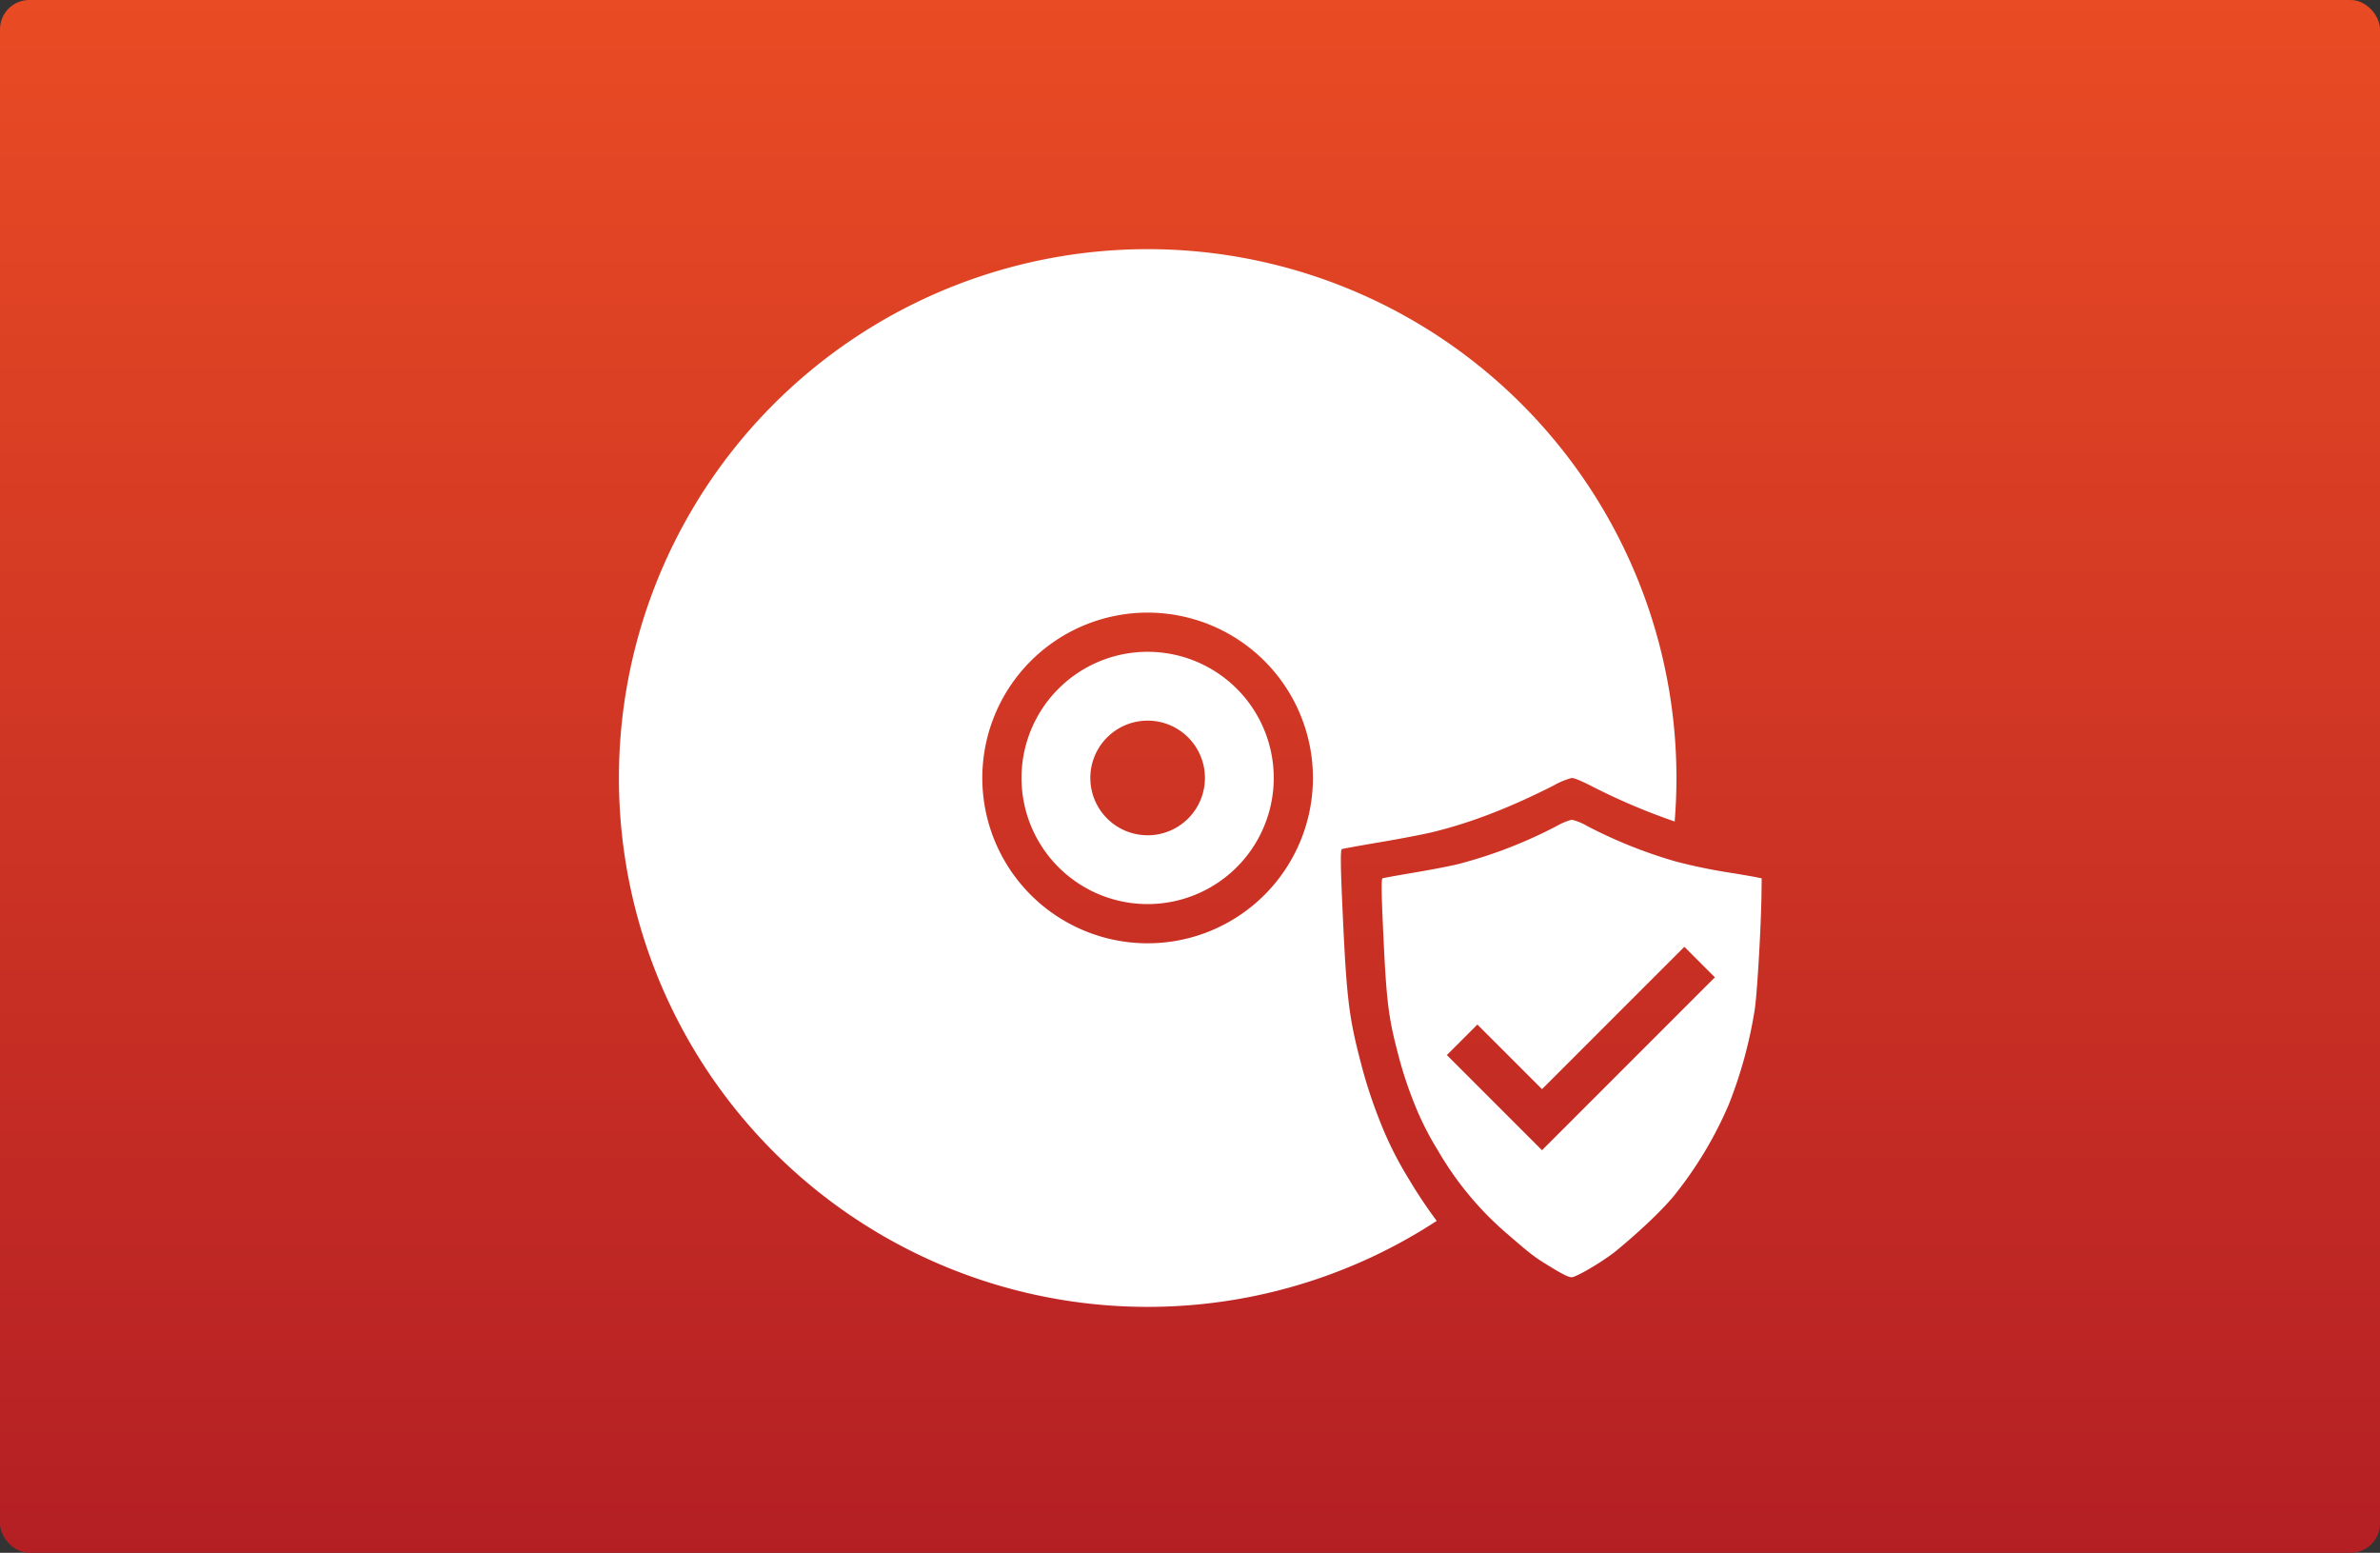
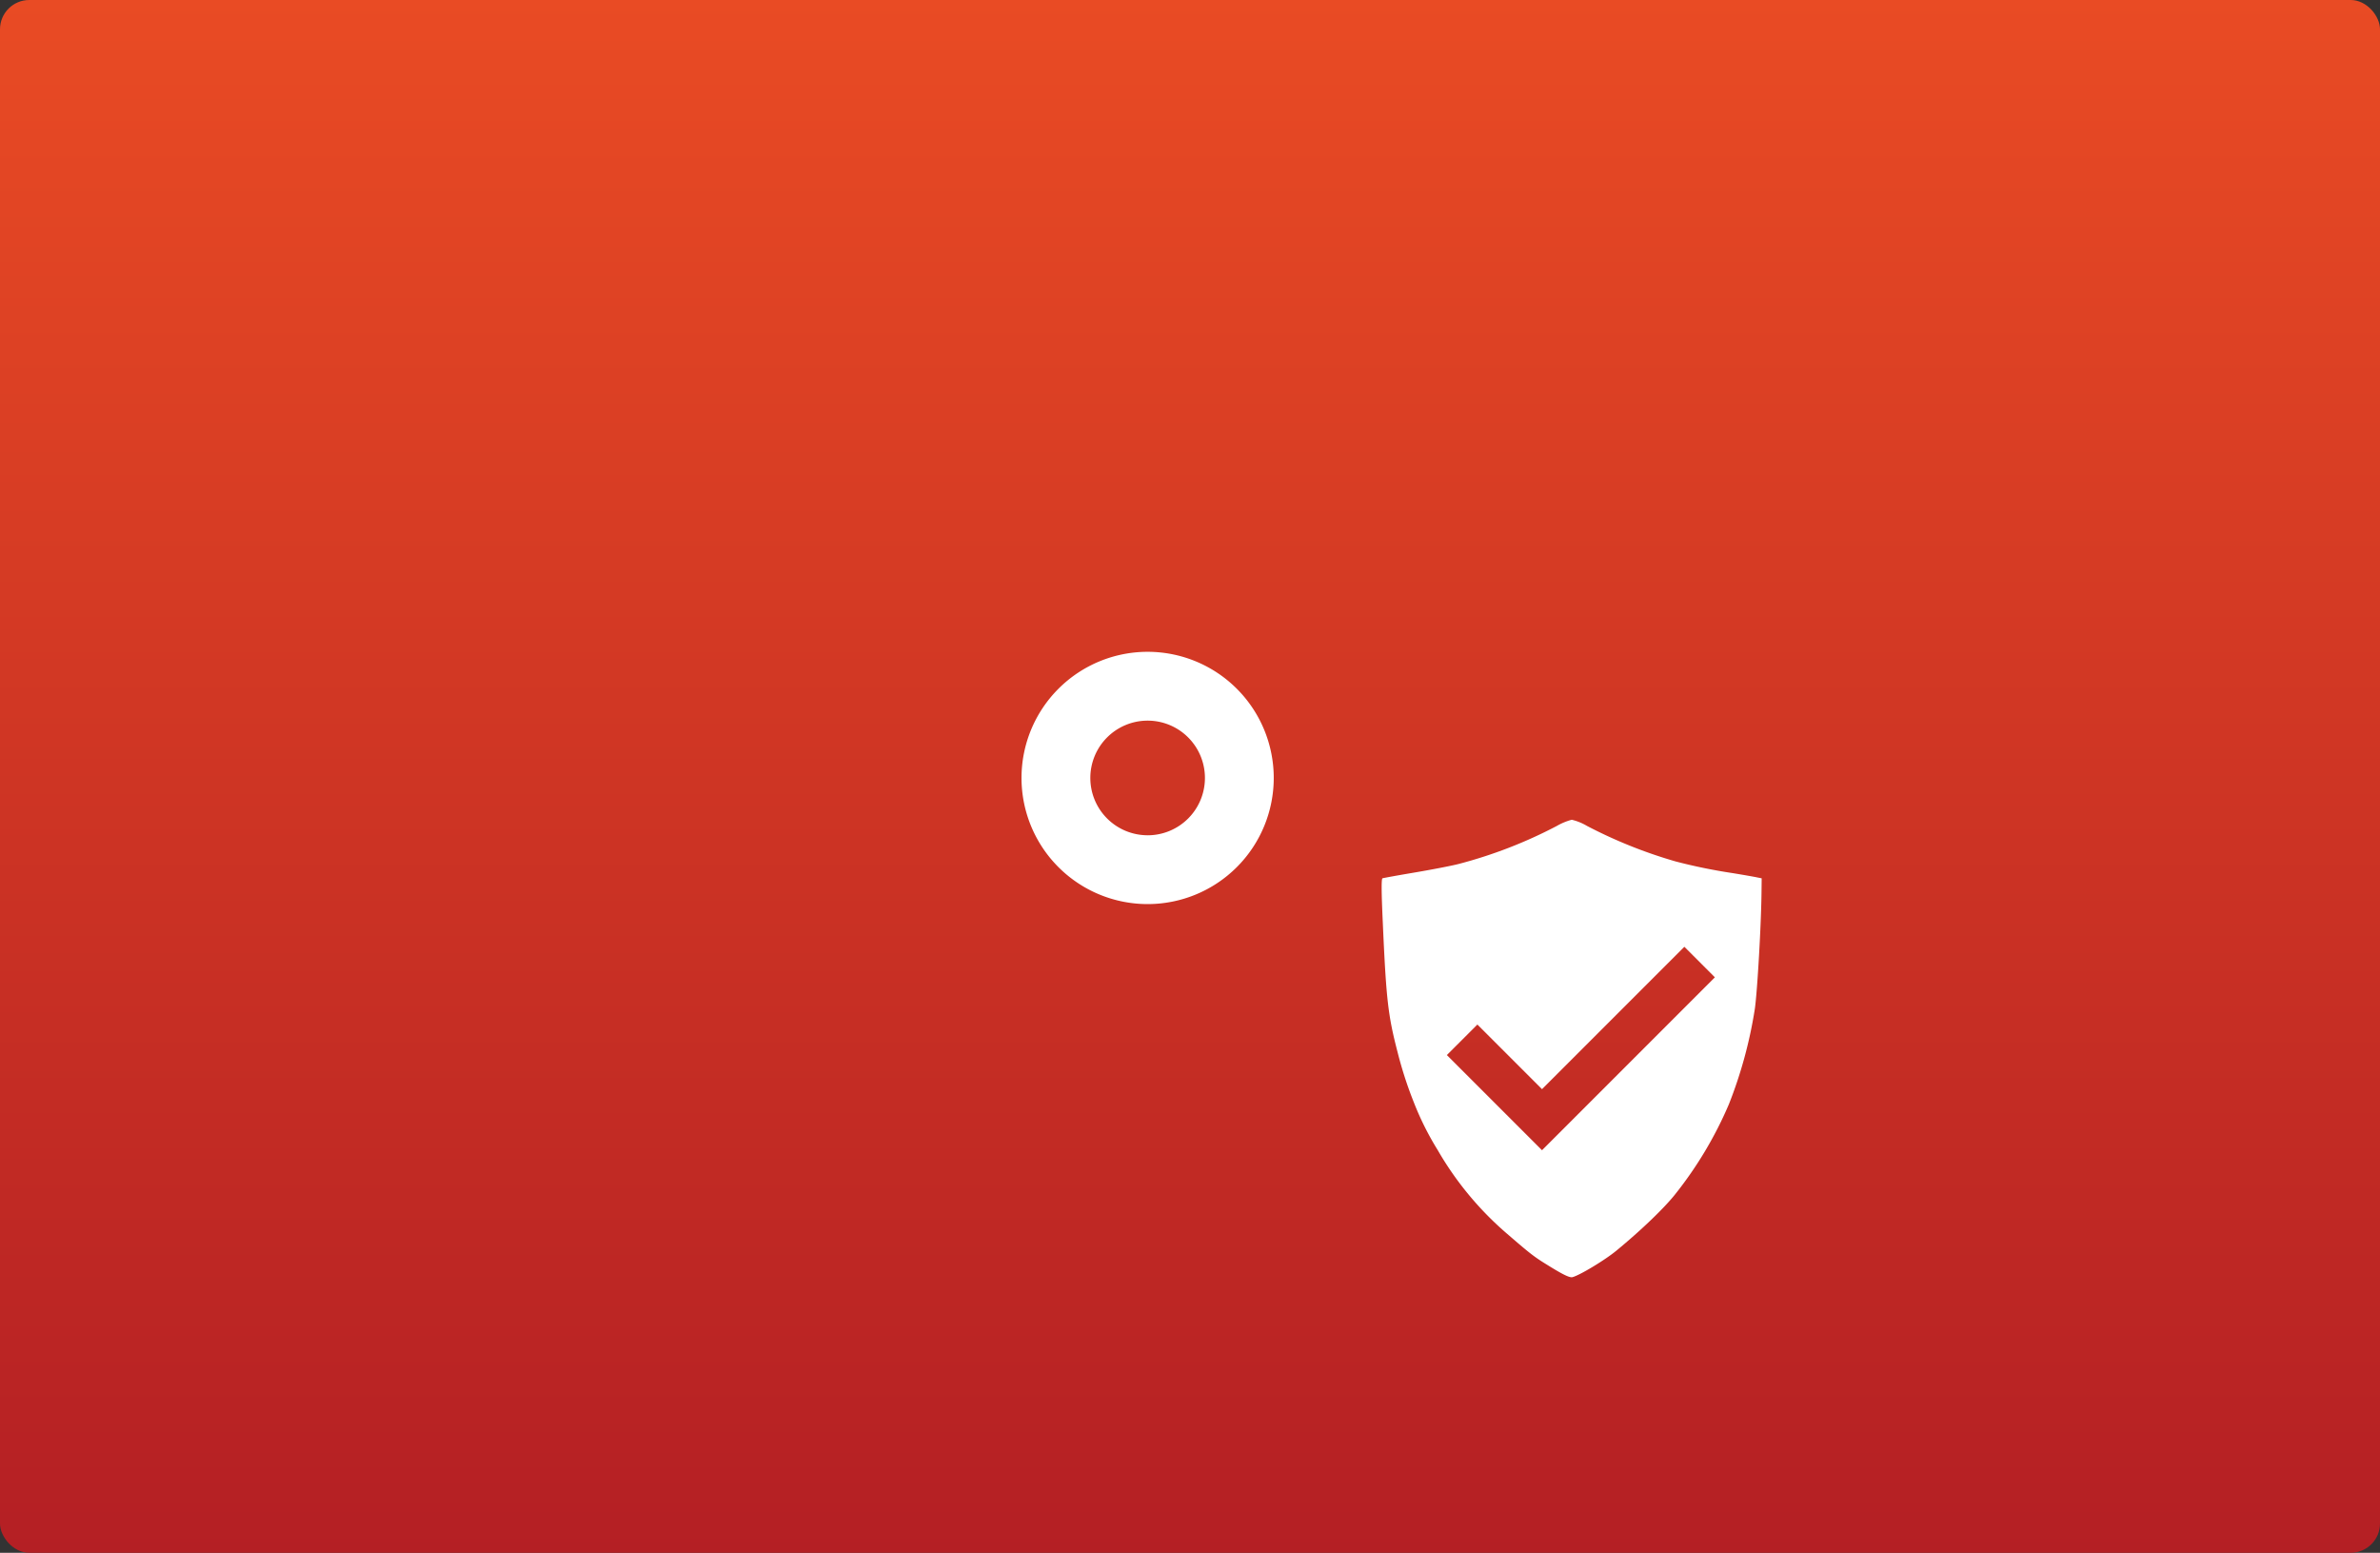
<svg xmlns="http://www.w3.org/2000/svg" width="650" height="424" viewBox="0 0 650 424">
  <rect x="0" y="0" width="650" height="424" fill="#333333" stroke="none" />
  <defs>
    <linearGradient id="linear-gradient" x1="0.5" x2="0.5" y2="1" gradientUnits="objectBoundingBox">
      <stop offset="0" stop-color="#e94b24" />
      <stop offset="1" stop-color="#b41f24" />
    </linearGradient>
  </defs>
  <g id="Gruppe_12471" data-name="Gruppe 12471" transform="translate(-6412 -6840)">
    <rect id="shape" width="650" height="424" rx="8" transform="translate(6412 6840)" fill="url(#linear-gradient)" />
    <g id="Gruppe_12431" data-name="Gruppe 12431" transform="translate(6374.118 6703.254)">
      <path id="Pfad_91651" data-name="Pfad 91651" d="M370.282,333.7a34.443,34.443,0,1,0,34.443,34.443A34.444,34.444,0,0,0,370.282,333.7Zm0,50.094a15.65,15.65,0,1,1,15.65-15.65A15.65,15.65,0,0,1,370.282,383.8Z" transform="translate(-18.972 -18.972)" fill="#fff" />
-       <path id="Pfad_91652" data-name="Pfad 91652" d="M422.686,458.765a97.218,97.218,0,0,1-7.946-15.893,132.207,132.207,0,0,1-5.361-16.546c-3.184-12.246-3.783-17.5-4.9-42.589-.49-10.614-.518-14.886-.136-15.131.136-.082,4.9-.953,10.532-1.905,5.661-.953,12.3-2.232,14.75-2.857,10.206-2.531,20.682-6.586,32.548-12.6a20.33,20.33,0,0,1,4.981-2.068c.571-.027,2.313.681,5.034,2.041a173.577,173.577,0,0,0,23.059,9.845c.32-3.921.49-7.884.49-11.887a144.411,144.411,0,1,0-65.469,120.941A130.635,130.635,0,0,1,422.686,458.765ZM351.31,394.321a45.147,45.147,0,1,1,45.146-45.147A45.147,45.147,0,0,1,351.31,394.321Z" transform="translate(0 0)" fill="#fff" />
      <path id="Pfad_91653" data-name="Pfad 91653" d="M553.629,405.54c-.716-.157-3.786-.694-6.81-1.187a149.04,149.04,0,0,1-15.3-3.137,129.594,129.594,0,0,1-24.286-9.723,14.94,14.94,0,0,0-4.145-1.68,16.74,16.74,0,0,0-4.1,1.7,126.139,126.139,0,0,1-26.795,10.373c-2.016.516-7.483,1.568-12.143,2.353-4.637.784-8.558,1.5-8.67,1.568-.313.2-.291,3.719.113,12.457.919,20.656,1.412,24.98,4.032,35.062a108.677,108.677,0,0,0,4.414,13.621,79.991,79.991,0,0,0,6.542,13.084,88.156,88.156,0,0,0,19.38,23.211c5.959,5.152,7.012,5.959,10.664,8.2,4.189,2.6,5.959,3.45,6.743,3.271,1.972-.493,8.984-4.727,12.054-7.281,6.722-5.534,13.062-11.627,16.019-15.369a106.367,106.367,0,0,0,14.652-24.555,121.517,121.517,0,0,0,7.1-26.123c.694-5.018,1.725-23.009,1.815-31.881l.044-3.7Zm-58.67,74.51-25.985-25.984,4.169-4.168h0l4.168-4.168,2.113,2.113,15.535,15.535,30.652-30.653,8.225-8.224,8.336,8.336Z" transform="translate(-35.939 -29.227)" fill="#fff" />
    </g>
  </g>
</svg>